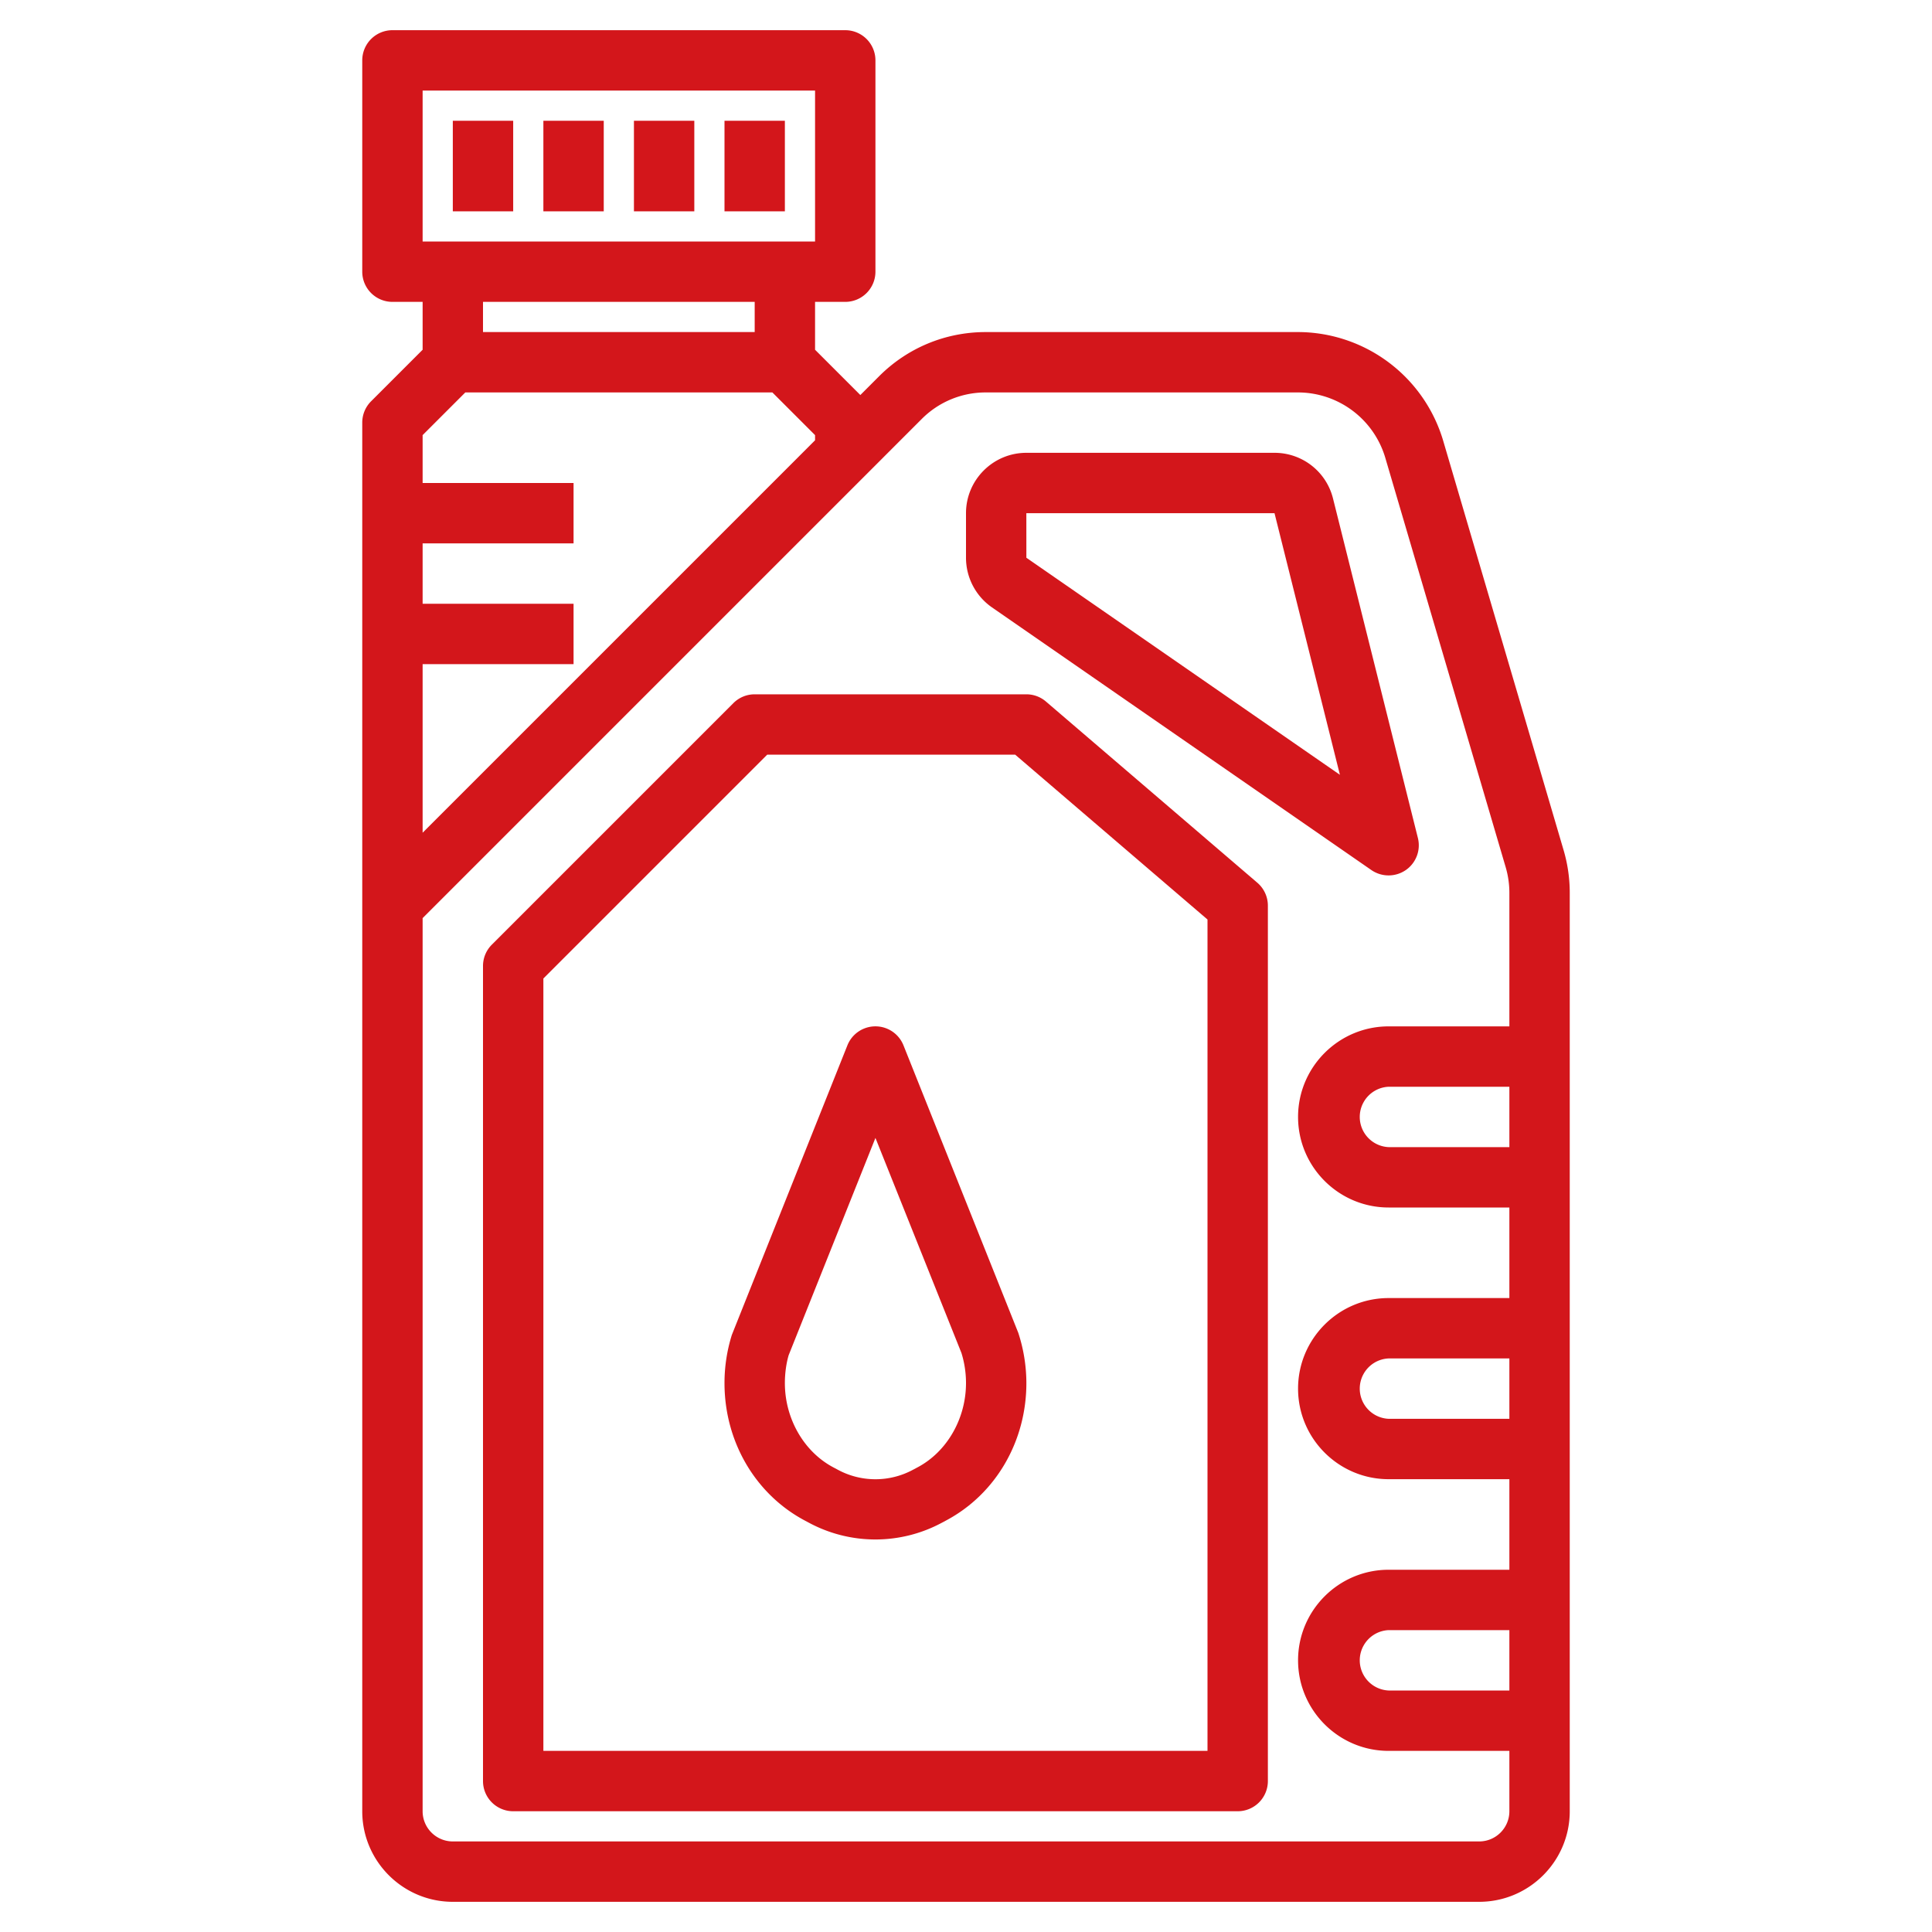
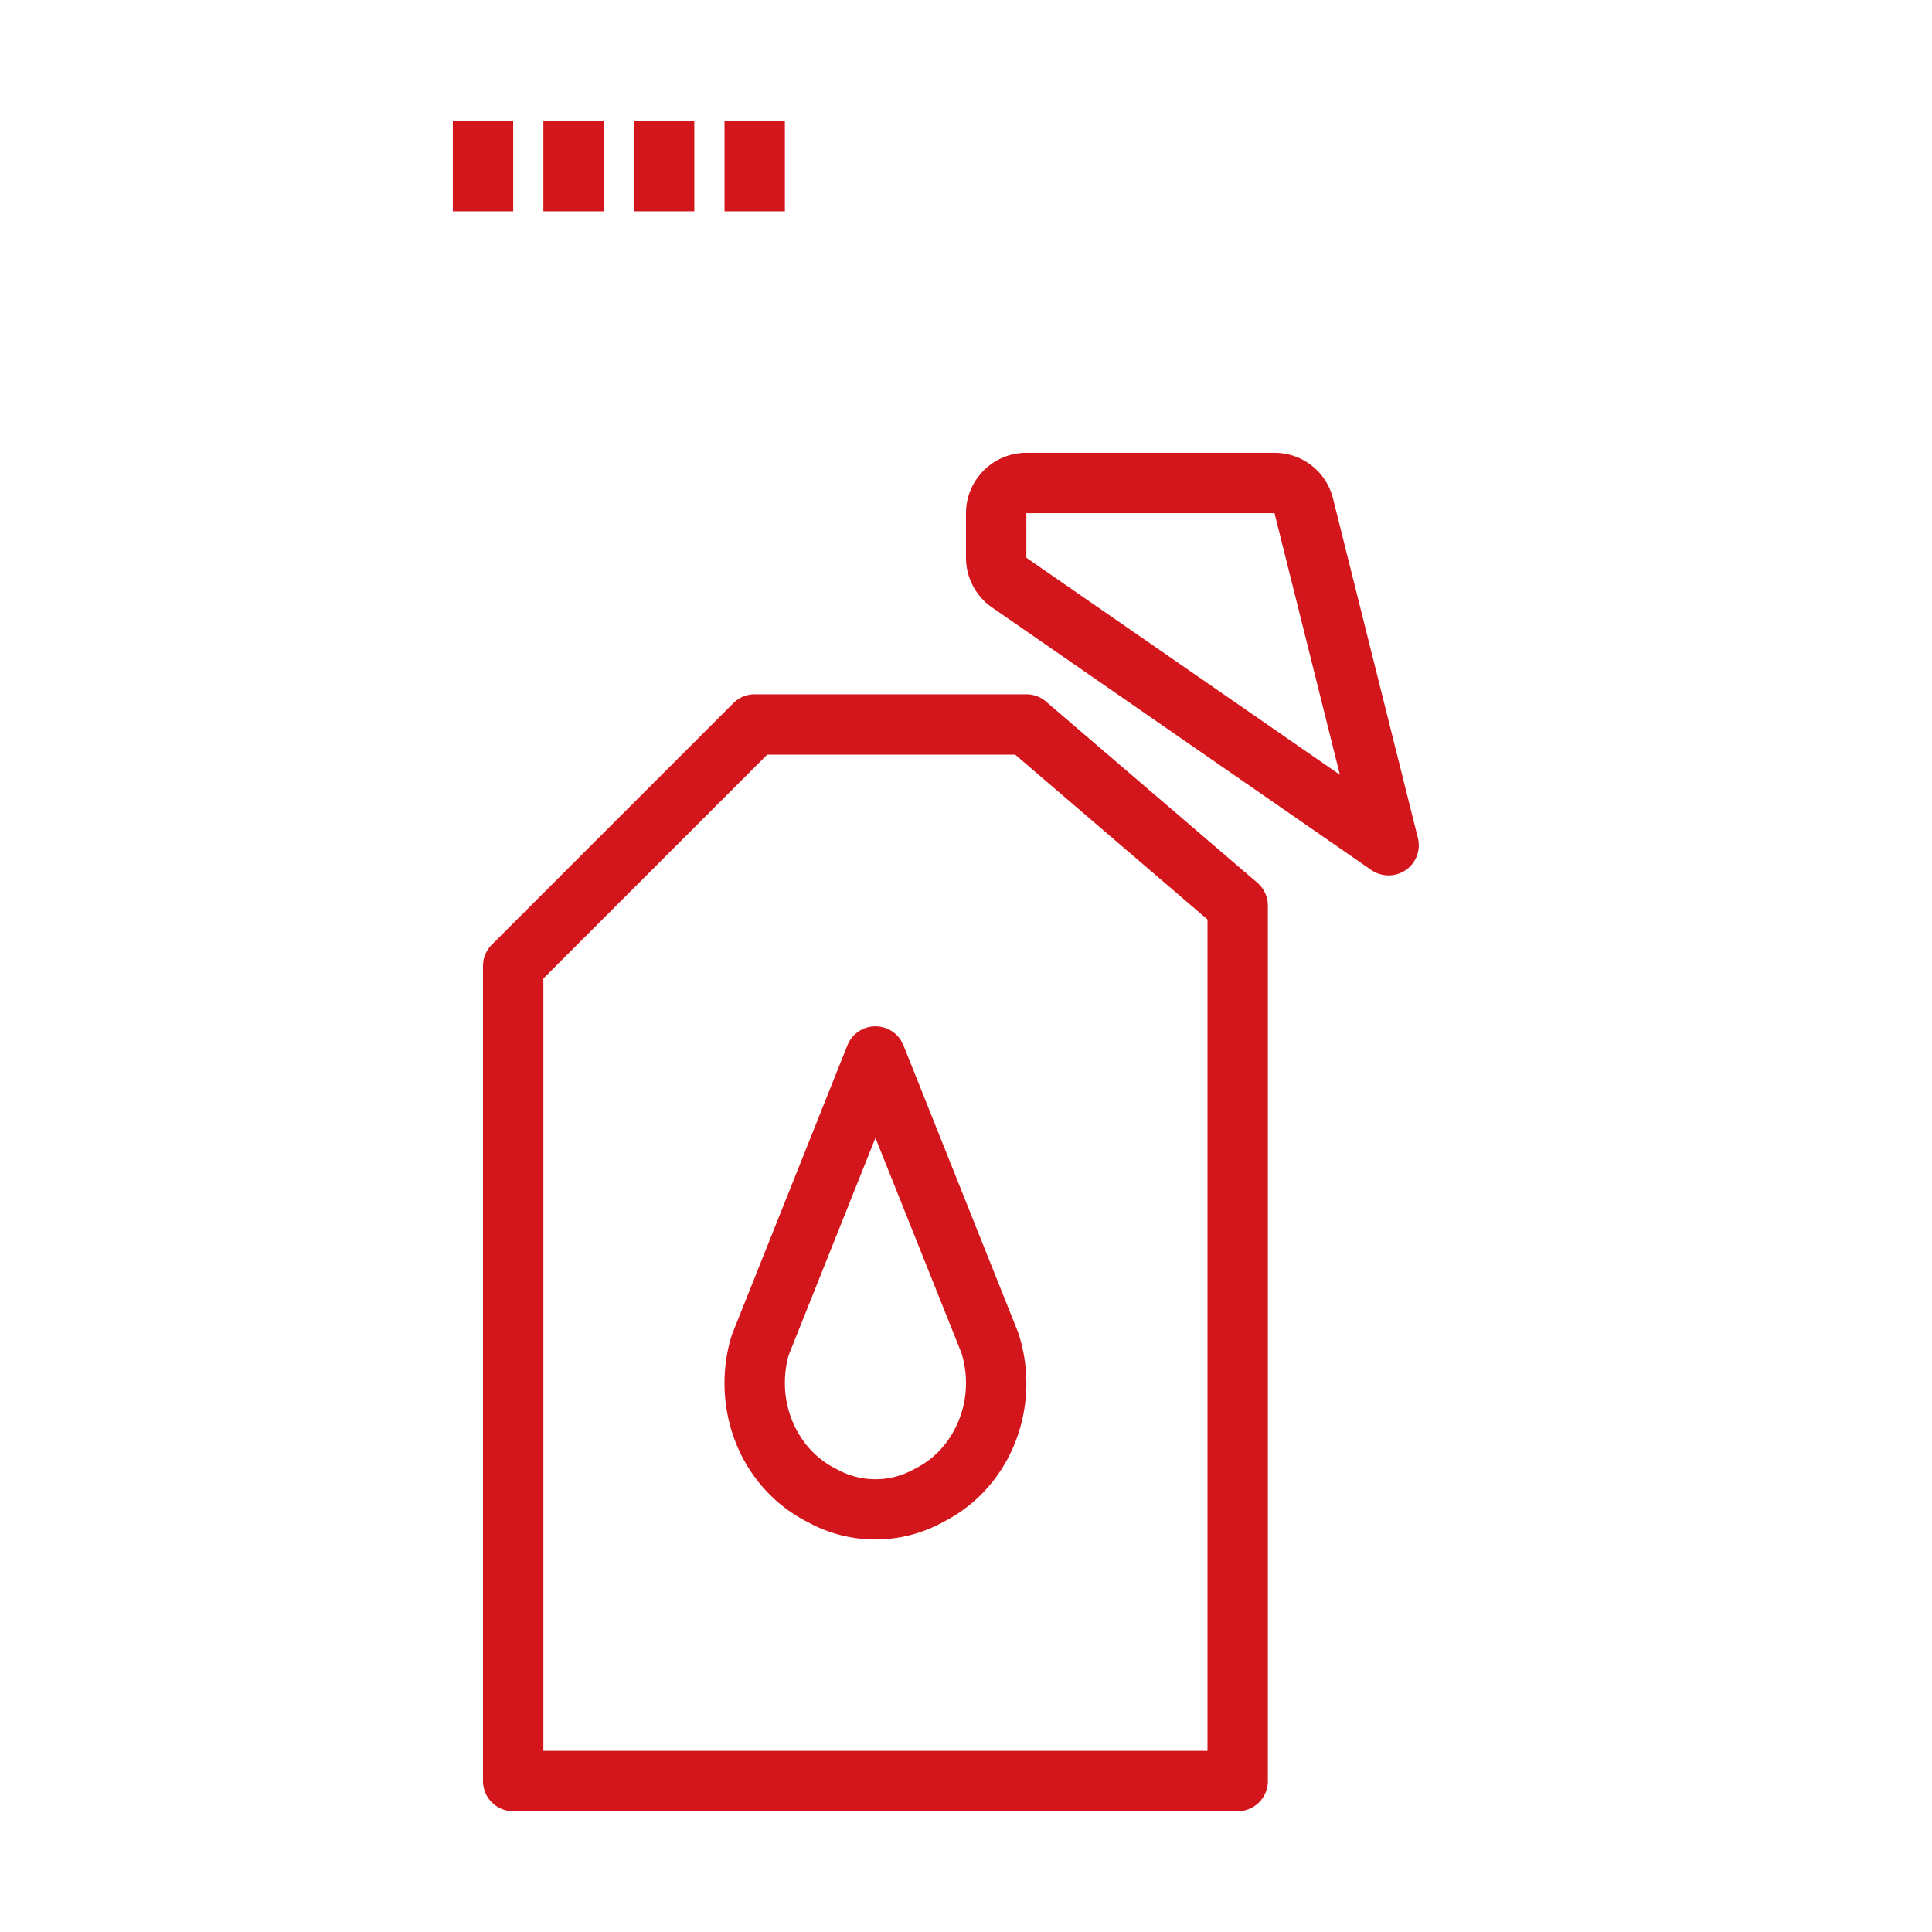
<svg xmlns="http://www.w3.org/2000/svg" version="1.1" width="512" height="512" x="0" y="0" viewBox="0 0 64 64" style="enable-background:new 0 0 512 512" xml:space="preserve" class="">
  <g>
    <path d="M29.929 34.629a1 1 0 0 0-1.858 0l-3.828 9.592A5.343 5.343 0 0 0 24 45.817c0 1.933 1.017 3.676 2.655 4.55l.154.082a4.65 4.65 0 0 0 4.38 0l.155-.083C32.983 49.493 34 47.75 34 45.817a5.38 5.38 0 0 0-.269-1.668zm.476 13.973-.155.083h-.001a2.622 2.622 0 0 1-2.499 0l-.154-.082c-.97-.519-1.596-1.612-1.596-2.786 0-.341.051-.677.126-.926L29 37.695l2.849 7.124c.1.321.151.657.151.998 0 1.174-.626 2.267-1.595 2.785z" fill="#d3161b" opacity="1" data-original="#000000" class="" />
-     <path d="M15 63h34c1.654 0 3-1.346 3-3V29.576a5 5 0 0 0-.203-1.411l-3.993-13.576A5.028 5.028 0 0 0 43.007 11h-10.35c-1.336 0-2.592.52-3.536 1.464l-.621.622-1.5-1.5V10h1a1 1 0 0 0 1-1V2a1 1 0 0 0-1-1H13a1 1 0 0 0-1 1v7a1 1 0 0 0 1 1h1v1.586l-1.707 1.707A.997.997 0 0 0 12 14v46c0 1.654 1.346 3 3 3zm35-7h-4a1.001 1.001 0 0 1 0-2h4zm0-9h-4a1.001 1.001 0 0 1 0-2h4zm0-9h-4a1.001 1.001 0 0 1 0-2h4zM30.535 13.878A2.983 2.983 0 0 1 32.657 13h10.35a3.02 3.02 0 0 1 2.879 2.153l3.992 13.575c.081.276.122.562.122.848V34h-4c-1.654 0-3 1.346-3 3s1.346 3 3 3h4v3h-4c-1.654 0-3 1.346-3 3s1.346 3 3 3h4v3h-4c-1.654 0-3 1.346-3 3s1.346 3 3 3h4v2c0 .551-.448 1-1 1H15c-.552 0-1-.449-1-1V30.414zM14 3h13v5H14zm11 7v1h-9v-1zm-9.586 3h10.172L27 14.414v.171l-13 13V22h5v-2h-5v-2h5v-2h-5v-1.586z" fill="#d3161b" opacity="1" data-original="#000000" class="" />
    <path d="M17 60h24a1 1 0 0 0 1-1V30a.999.999 0 0 0-.35-.759l-7-6A.994.994 0 0 0 34 23h-9a.996.996 0 0 0-.707.293l-8 8A.997.997 0 0 0 16 32v27a1 1 0 0 0 1 1zm1-27.586L25.414 25h8.216L40 30.46V58H18zM32.861 20.121l12.569 8.702a1.006 1.006 0 0 0 1.139-.001.998.998 0 0 0 .4-1.065l-2.811-11.243A1.994 1.994 0 0 0 42.219 15H34c-1.103 0-2 .897-2 2v1.476c0 .655.321 1.27.861 1.645zM42.22 17l2.166 8.666L34 18.476 33.999 17zM15 4h2v3h-2zM18 4h2v3h-2zM21 4h2v3h-2zM24 4h2v3h-2z" fill="#d3161b" opacity="1" data-original="#000000" class="" />
  </g>
</svg>